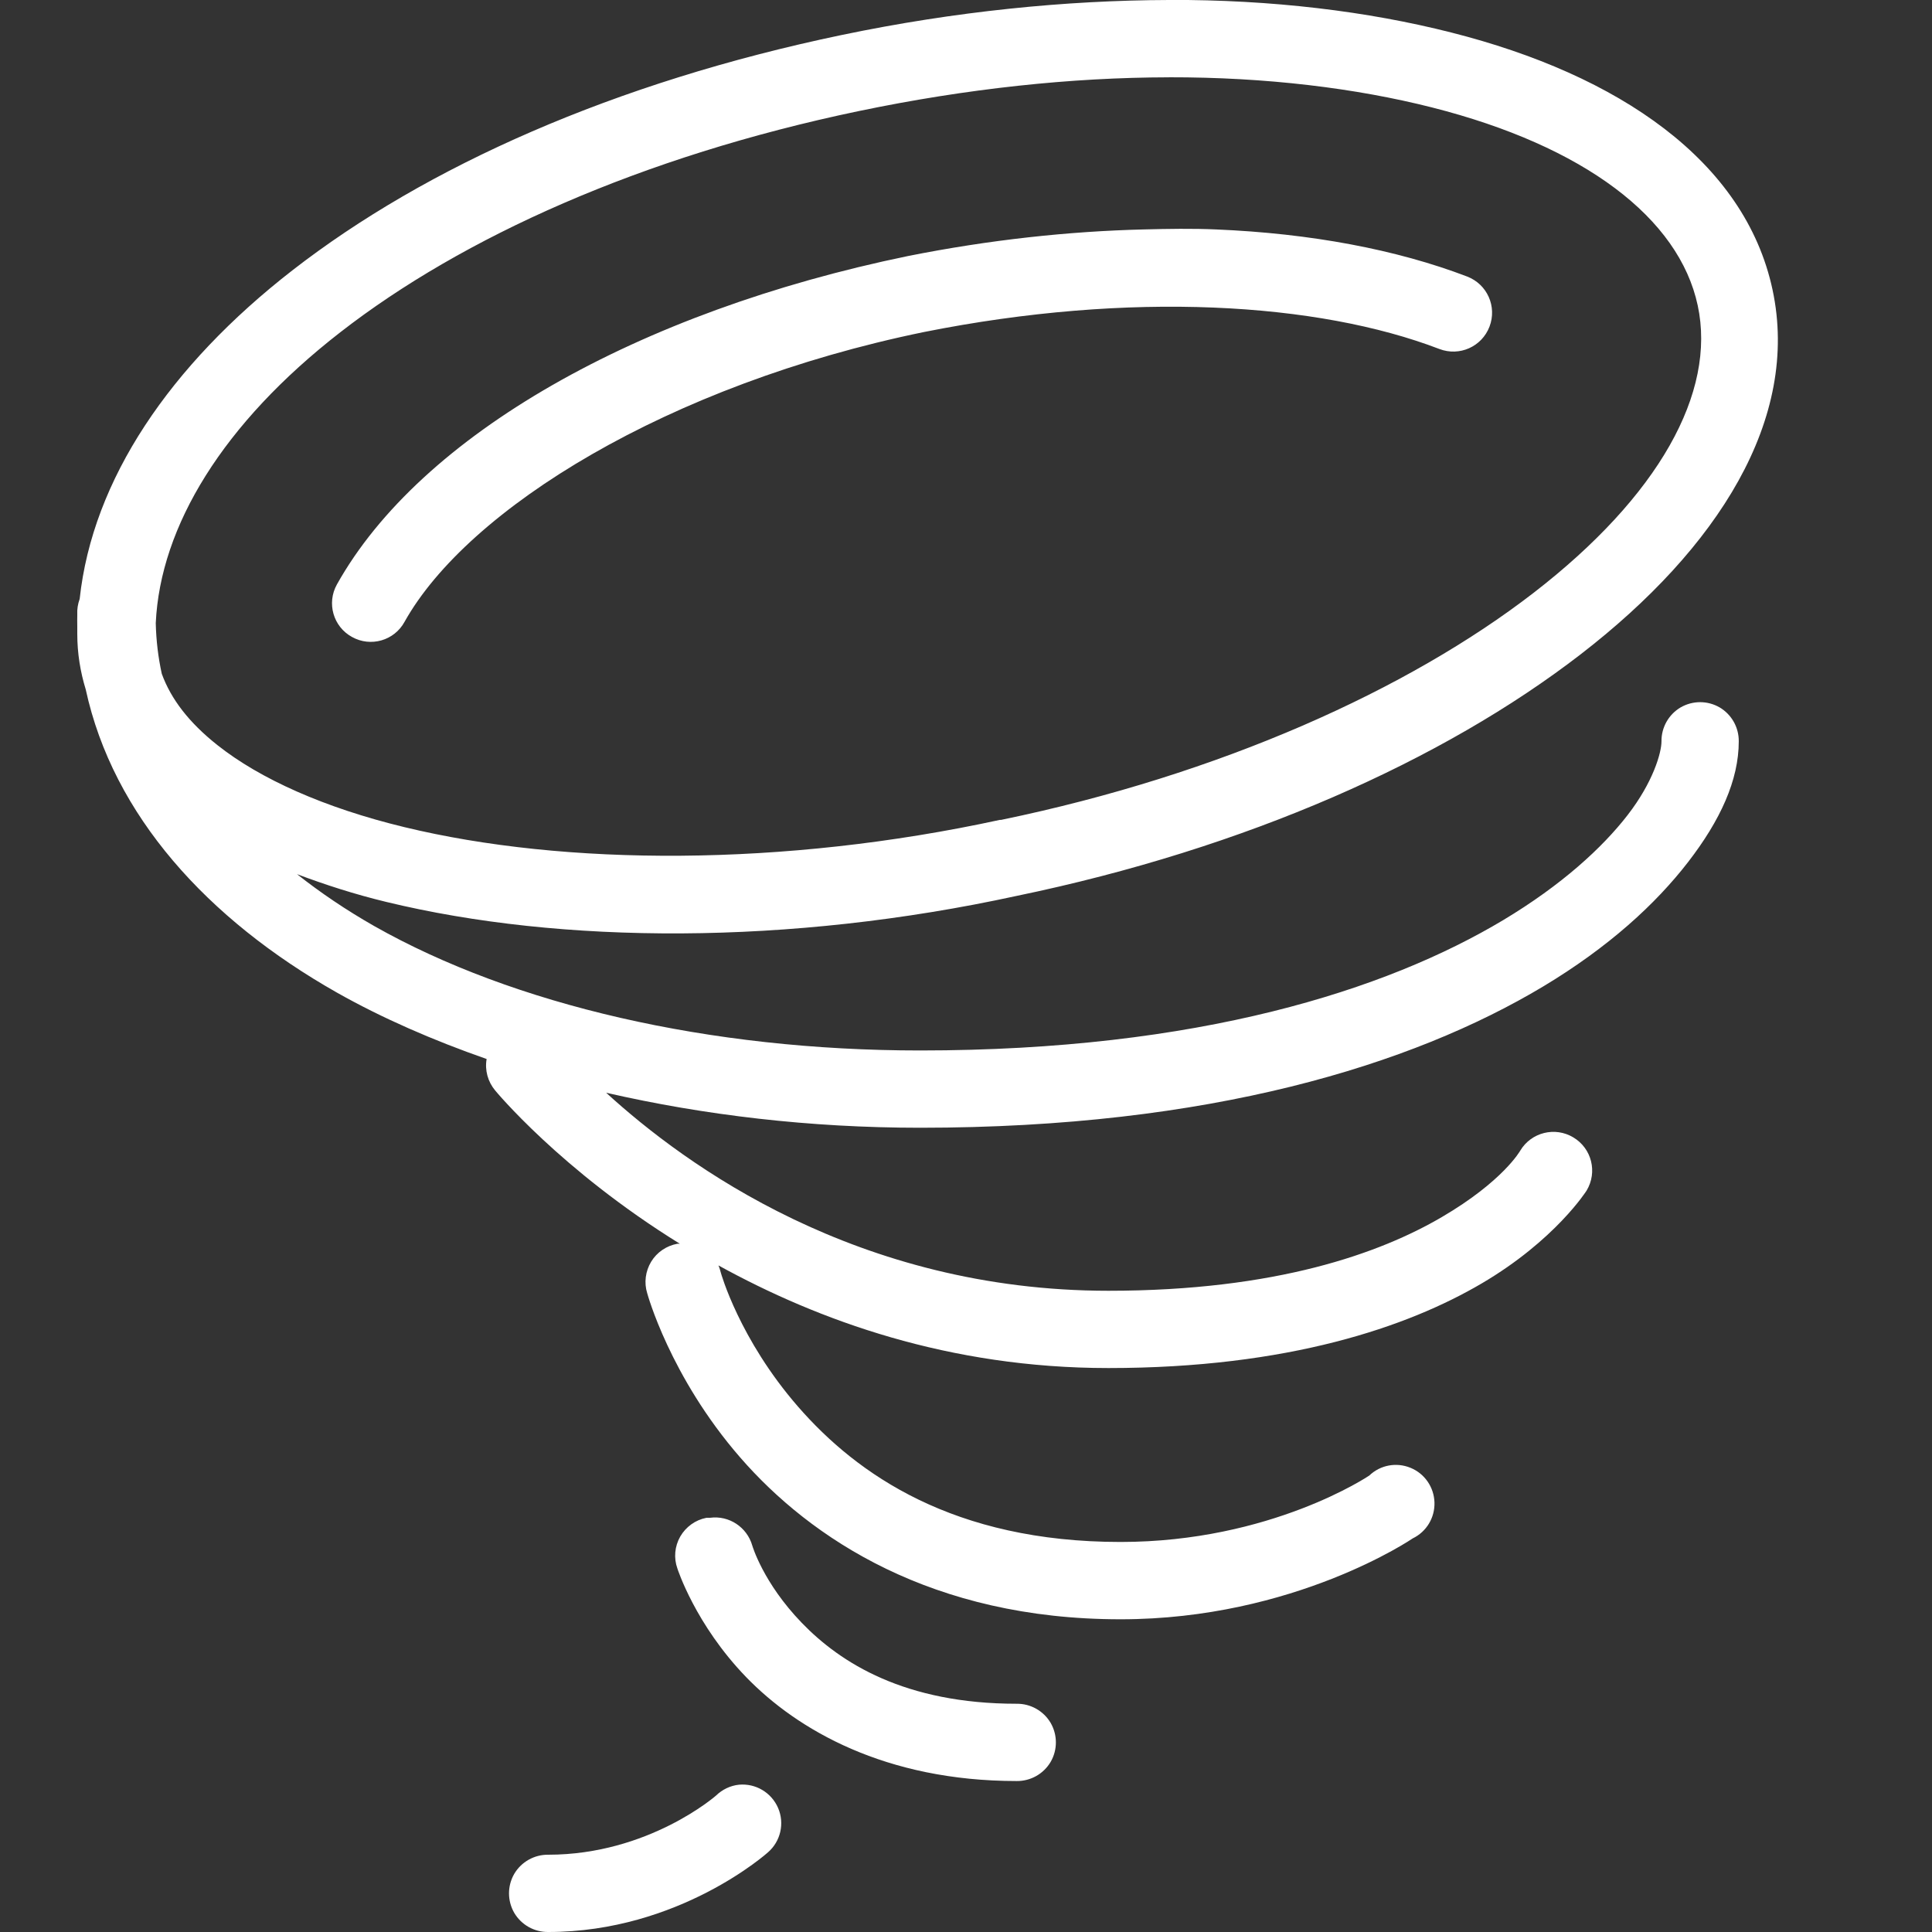
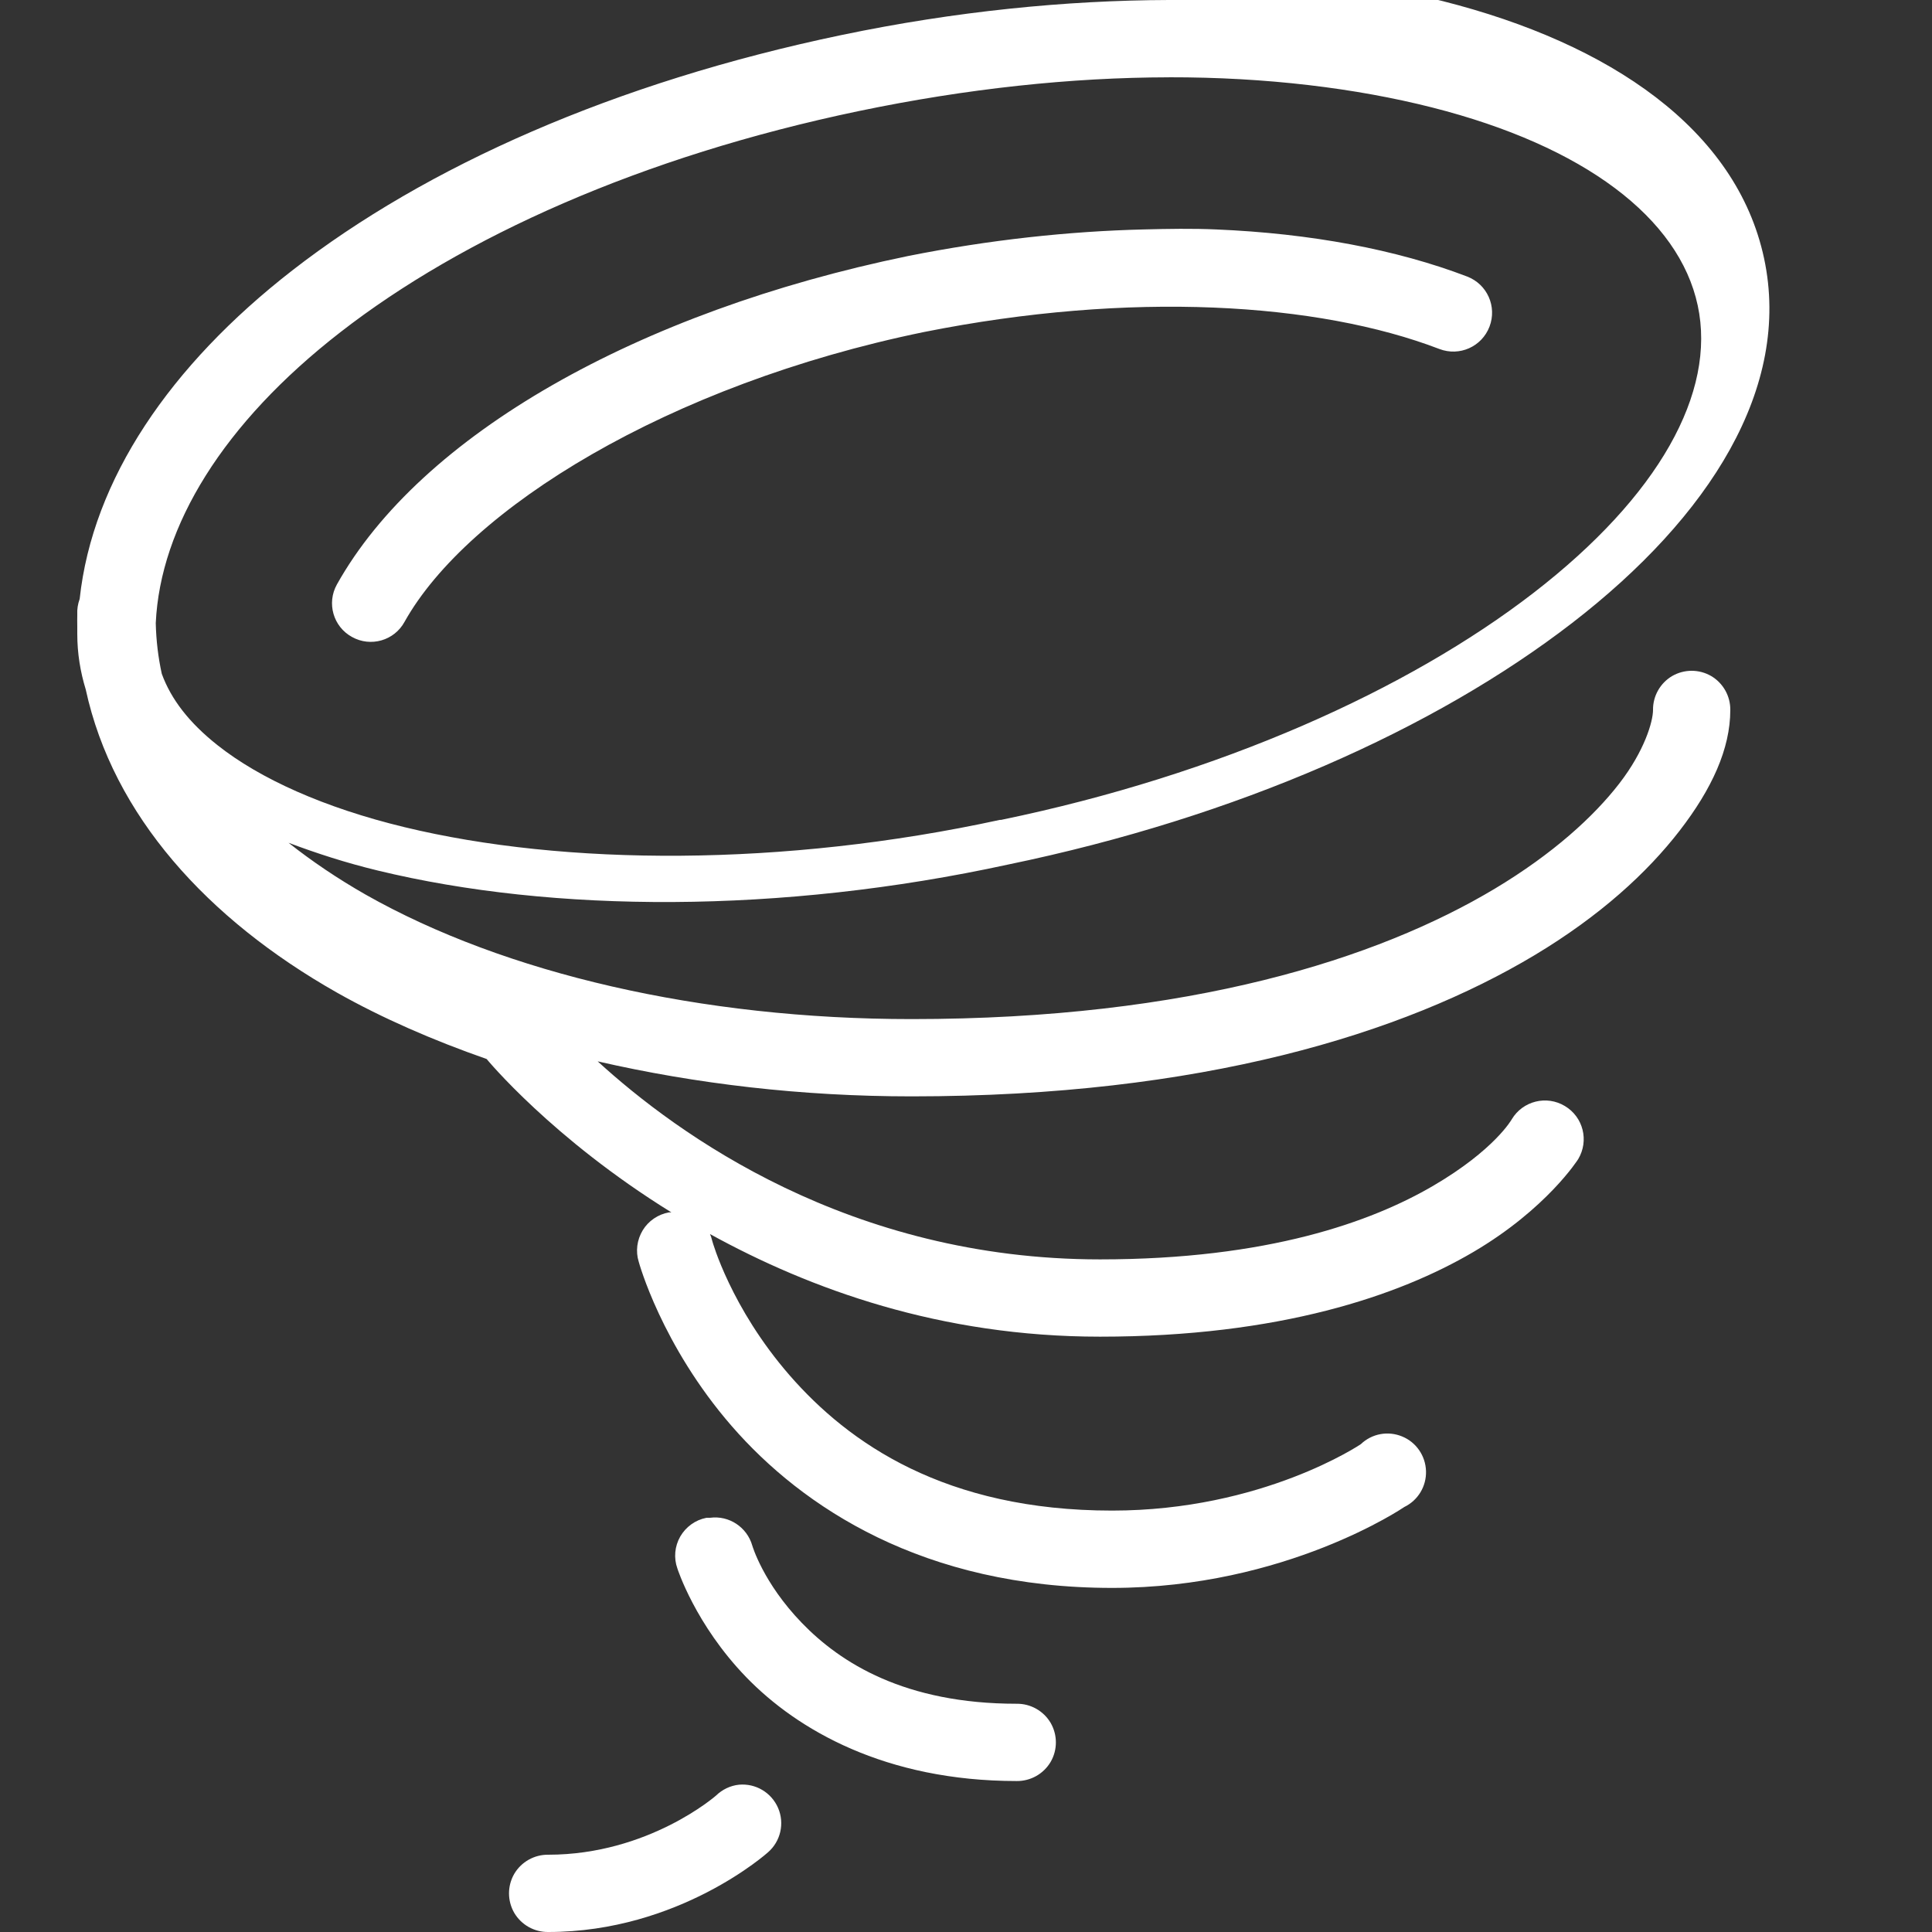
<svg xmlns="http://www.w3.org/2000/svg" viewBox="0,0,256,256" width="150px" height="150px">
  <rect x="0" y="0" width="256" height="256" fill="#333333" stroke="none" />
  <g fill="#ffffff" fill-rule="nonzero" stroke="none" stroke-width="1" stroke-linecap="butt" stroke-linejoin="miter" stroke-miterlimit="10" stroke-dasharray="" stroke-dashoffset="0" font-family="none" font-weight="none" font-size="none" text-anchor="none" style="mix-blend-mode: normal">
    <g transform="scale(5.12,5.12)">
-       <path d="M30.25,0c-2.664,0.008 -5.531,0.293 -8.469,0.906c-5.875,1.227 -10.75,3.398 -14.219,6.094c-3.16,2.457 -5.168,5.41 -5.5,8.5c-0.047,0.129 -0.07,0.27 -0.062,0.406c0,0.102 -0.004,0.211 0,0.312c0,0.062 0,0.125 0,0.188c0,0.5 0.078,0.977 0.219,1.438c0.707,3.254 3.148,5.945 6.5,7.844c1.176,0.664 2.488,1.234 3.875,1.719c-0.051,0.289 0.031,0.586 0.219,0.812c0,0 1.688,2.055 4.781,3.969c-0.02,0 -0.043,0 -0.062,0c-0.281,0.051 -0.531,0.219 -0.68,0.465c-0.148,0.246 -0.188,0.543 -0.102,0.816c0,0 0.582,2.152 2.406,4.25c1.824,2.098 4.965,4.188 9.844,4.188c4.5,0 7.562,-2.094 7.562,-2.094c0.355,-0.172 0.574,-0.535 0.562,-0.93c-0.012,-0.395 -0.254,-0.746 -0.617,-0.895c-0.367,-0.152 -0.785,-0.074 -1.07,0.199c0,0 -2.539,1.719 -6.438,1.719c-4.32,0 -6.816,-1.746 -8.344,-3.5c-1.527,-1.754 -2,-3.469 -2,-3.469c-0.016,-0.062 -0.035,-0.129 -0.062,-0.188c2.59,1.426 5.965,2.656 10.094,2.656c4.652,0 7.746,-1.066 9.656,-2.188c1.91,-1.121 2.719,-2.406 2.719,-2.406c0.285,-0.477 0.133,-1.09 -0.344,-1.375c-0.473,-0.285 -1.09,-0.133 -1.375,0.344c0,0 -0.441,0.789 -2.031,1.719c-1.59,0.93 -4.277,1.906 -8.625,1.906c-6.492,0 -10.945,-3.246 -13,-5.125c2.539,0.582 5.273,0.906 8.125,0.906c7.496,0 12.727,-1.621 16.125,-3.656c1.699,-1.02 2.914,-2.137 3.75,-3.219c0.836,-1.082 1.312,-2.121 1.312,-3.125c0.004,-0.359 -0.184,-0.695 -0.496,-0.879c-0.312,-0.18 -0.695,-0.18 -1.008,0c-0.312,0.184 -0.5,0.52 -0.496,0.879c0,0.297 -0.219,1.059 -0.875,1.906c-0.656,0.848 -1.707,1.812 -3.219,2.719c-3.027,1.812 -7.891,3.375 -15.094,3.375c-5.453,0 -10.523,-1.18 -14.125,-3.219c-0.734,-0.418 -1.395,-0.867 -2,-1.344c0.727,0.273 1.488,0.52 2.312,0.719c4.531,1.098 10.426,1.125 16.312,-0.156c5.93,-1.227 11.035,-3.504 14.594,-6.25c3.559,-2.746 5.684,-6.094 4.969,-9.438c-0.715,-3.336 -3.98,-5.559 -8.312,-6.656c-2.168,-0.551 -4.648,-0.852 -7.312,-0.844zM30.25,2c2.52,-0.004 4.84,0.281 6.812,0.781c3.941,1 6.391,2.863 6.875,5.125c0.484,2.254 -1.008,4.934 -4.25,7.438c-3.242,2.504 -8.109,4.703 -13.781,5.875c-0.012,0 -0.02,0 -0.031,0c-5.613,1.219 -11.262,1.191 -15.406,0.188c-2.07,-0.5 -3.742,-1.25 -4.844,-2.125c-0.734,-0.582 -1.199,-1.188 -1.438,-1.844c-0.094,-0.43 -0.145,-0.859 -0.156,-1.312c0.117,-2.504 1.738,-5.168 4.781,-7.531c3.156,-2.453 7.781,-4.543 13.406,-5.719c2.812,-0.586 5.512,-0.871 8.031,-0.875zM29.594,5.938c-1.922,0.047 -3.977,0.266 -6.094,0.688c-6.992,1.441 -12.617,4.629 -14.781,8.5c-0.27,0.484 -0.094,1.094 0.391,1.359c0.484,0.27 1.094,0.094 1.359,-0.391c1.637,-2.93 6.828,-6.141 13.438,-7.5c5.352,-1.07 10.203,-0.766 13.344,0.438c0.52,0.199 1.098,-0.059 1.297,-0.578c0.199,-0.52 -0.059,-1.098 -0.578,-1.297c-1.828,-0.699 -4.051,-1.117 -6.5,-1.219c-0.613,-0.027 -1.234,-0.016 -1.875,0zM18.281,39.281c-0.285,0.055 -0.531,0.234 -0.676,0.484c-0.145,0.254 -0.172,0.555 -0.074,0.828c0,0 0.461,1.449 1.781,2.812c1.32,1.363 3.598,2.688 7,2.688c0.359,0.004 0.695,-0.184 0.879,-0.496c0.18,-0.312 0.18,-0.695 0,-1.008c-0.184,-0.312 -0.52,-0.5 -0.879,-0.496c-2.895,0 -4.559,-1.055 -5.562,-2.094c-1.004,-1.039 -1.281,-2 -1.281,-2c-0.137,-0.477 -0.602,-0.785 -1.094,-0.719c-0.031,0 -0.062,0 -0.094,0zM19.125,46.188c-0.223,0.023 -0.434,0.125 -0.594,0.281c0,0 -1.742,1.531 -4.344,1.531c-0.359,-0.004 -0.695,0.184 -0.879,0.496c-0.18,0.312 -0.18,0.695 0,1.008c0.184,0.312 0.52,0.5 0.879,0.496c3.398,0 5.688,-2.062 5.688,-2.062c0.328,-0.285 0.434,-0.75 0.262,-1.148c-0.172,-0.398 -0.578,-0.641 -1.012,-0.602z" />
+       <path d="M30.25,0c-2.664,0.008 -5.531,0.293 -8.469,0.906c-5.875,1.227 -10.75,3.398 -14.219,6.094c-3.16,2.457 -5.168,5.41 -5.5,8.5c-0.047,0.129 -0.07,0.27 -0.062,0.406c0,0.102 -0.004,0.211 0,0.312c0,0.062 0,0.125 0,0.188c0,0.5 0.078,0.977 0.219,1.438c0.707,3.254 3.148,5.945 6.5,7.844c1.176,0.664 2.488,1.234 3.875,1.719c0,0 1.688,2.055 4.781,3.969c-0.02,0 -0.043,0 -0.062,0c-0.281,0.051 -0.531,0.219 -0.68,0.465c-0.148,0.246 -0.188,0.543 -0.102,0.816c0,0 0.582,2.152 2.406,4.25c1.824,2.098 4.965,4.188 9.844,4.188c4.5,0 7.562,-2.094 7.562,-2.094c0.355,-0.172 0.574,-0.535 0.562,-0.93c-0.012,-0.395 -0.254,-0.746 -0.617,-0.895c-0.367,-0.152 -0.785,-0.074 -1.07,0.199c0,0 -2.539,1.719 -6.438,1.719c-4.32,0 -6.816,-1.746 -8.344,-3.5c-1.527,-1.754 -2,-3.469 -2,-3.469c-0.016,-0.062 -0.035,-0.129 -0.062,-0.188c2.59,1.426 5.965,2.656 10.094,2.656c4.652,0 7.746,-1.066 9.656,-2.188c1.91,-1.121 2.719,-2.406 2.719,-2.406c0.285,-0.477 0.133,-1.09 -0.344,-1.375c-0.473,-0.285 -1.09,-0.133 -1.375,0.344c0,0 -0.441,0.789 -2.031,1.719c-1.59,0.93 -4.277,1.906 -8.625,1.906c-6.492,0 -10.945,-3.246 -13,-5.125c2.539,0.582 5.273,0.906 8.125,0.906c7.496,0 12.727,-1.621 16.125,-3.656c1.699,-1.02 2.914,-2.137 3.75,-3.219c0.836,-1.082 1.312,-2.121 1.312,-3.125c0.004,-0.359 -0.184,-0.695 -0.496,-0.879c-0.312,-0.18 -0.695,-0.18 -1.008,0c-0.312,0.184 -0.5,0.52 -0.496,0.879c0,0.297 -0.219,1.059 -0.875,1.906c-0.656,0.848 -1.707,1.812 -3.219,2.719c-3.027,1.812 -7.891,3.375 -15.094,3.375c-5.453,0 -10.523,-1.18 -14.125,-3.219c-0.734,-0.418 -1.395,-0.867 -2,-1.344c0.727,0.273 1.488,0.52 2.312,0.719c4.531,1.098 10.426,1.125 16.312,-0.156c5.93,-1.227 11.035,-3.504 14.594,-6.25c3.559,-2.746 5.684,-6.094 4.969,-9.438c-0.715,-3.336 -3.98,-5.559 -8.312,-6.656c-2.168,-0.551 -4.648,-0.852 -7.312,-0.844zM30.25,2c2.52,-0.004 4.84,0.281 6.812,0.781c3.941,1 6.391,2.863 6.875,5.125c0.484,2.254 -1.008,4.934 -4.25,7.438c-3.242,2.504 -8.109,4.703 -13.781,5.875c-0.012,0 -0.02,0 -0.031,0c-5.613,1.219 -11.262,1.191 -15.406,0.188c-2.07,-0.5 -3.742,-1.25 -4.844,-2.125c-0.734,-0.582 -1.199,-1.188 -1.438,-1.844c-0.094,-0.43 -0.145,-0.859 -0.156,-1.312c0.117,-2.504 1.738,-5.168 4.781,-7.531c3.156,-2.453 7.781,-4.543 13.406,-5.719c2.812,-0.586 5.512,-0.871 8.031,-0.875zM29.594,5.938c-1.922,0.047 -3.977,0.266 -6.094,0.688c-6.992,1.441 -12.617,4.629 -14.781,8.5c-0.27,0.484 -0.094,1.094 0.391,1.359c0.484,0.27 1.094,0.094 1.359,-0.391c1.637,-2.93 6.828,-6.141 13.438,-7.5c5.352,-1.07 10.203,-0.766 13.344,0.438c0.52,0.199 1.098,-0.059 1.297,-0.578c0.199,-0.52 -0.059,-1.098 -0.578,-1.297c-1.828,-0.699 -4.051,-1.117 -6.5,-1.219c-0.613,-0.027 -1.234,-0.016 -1.875,0zM18.281,39.281c-0.285,0.055 -0.531,0.234 -0.676,0.484c-0.145,0.254 -0.172,0.555 -0.074,0.828c0,0 0.461,1.449 1.781,2.812c1.32,1.363 3.598,2.688 7,2.688c0.359,0.004 0.695,-0.184 0.879,-0.496c0.18,-0.312 0.18,-0.695 0,-1.008c-0.184,-0.312 -0.52,-0.5 -0.879,-0.496c-2.895,0 -4.559,-1.055 -5.562,-2.094c-1.004,-1.039 -1.281,-2 -1.281,-2c-0.137,-0.477 -0.602,-0.785 -1.094,-0.719c-0.031,0 -0.062,0 -0.094,0zM19.125,46.188c-0.223,0.023 -0.434,0.125 -0.594,0.281c0,0 -1.742,1.531 -4.344,1.531c-0.359,-0.004 -0.695,0.184 -0.879,0.496c-0.18,0.312 -0.18,0.695 0,1.008c0.184,0.312 0.52,0.5 0.879,0.496c3.398,0 5.688,-2.062 5.688,-2.062c0.328,-0.285 0.434,-0.75 0.262,-1.148c-0.172,-0.398 -0.578,-0.641 -1.012,-0.602z" />
    </g>
  </g>
</svg>